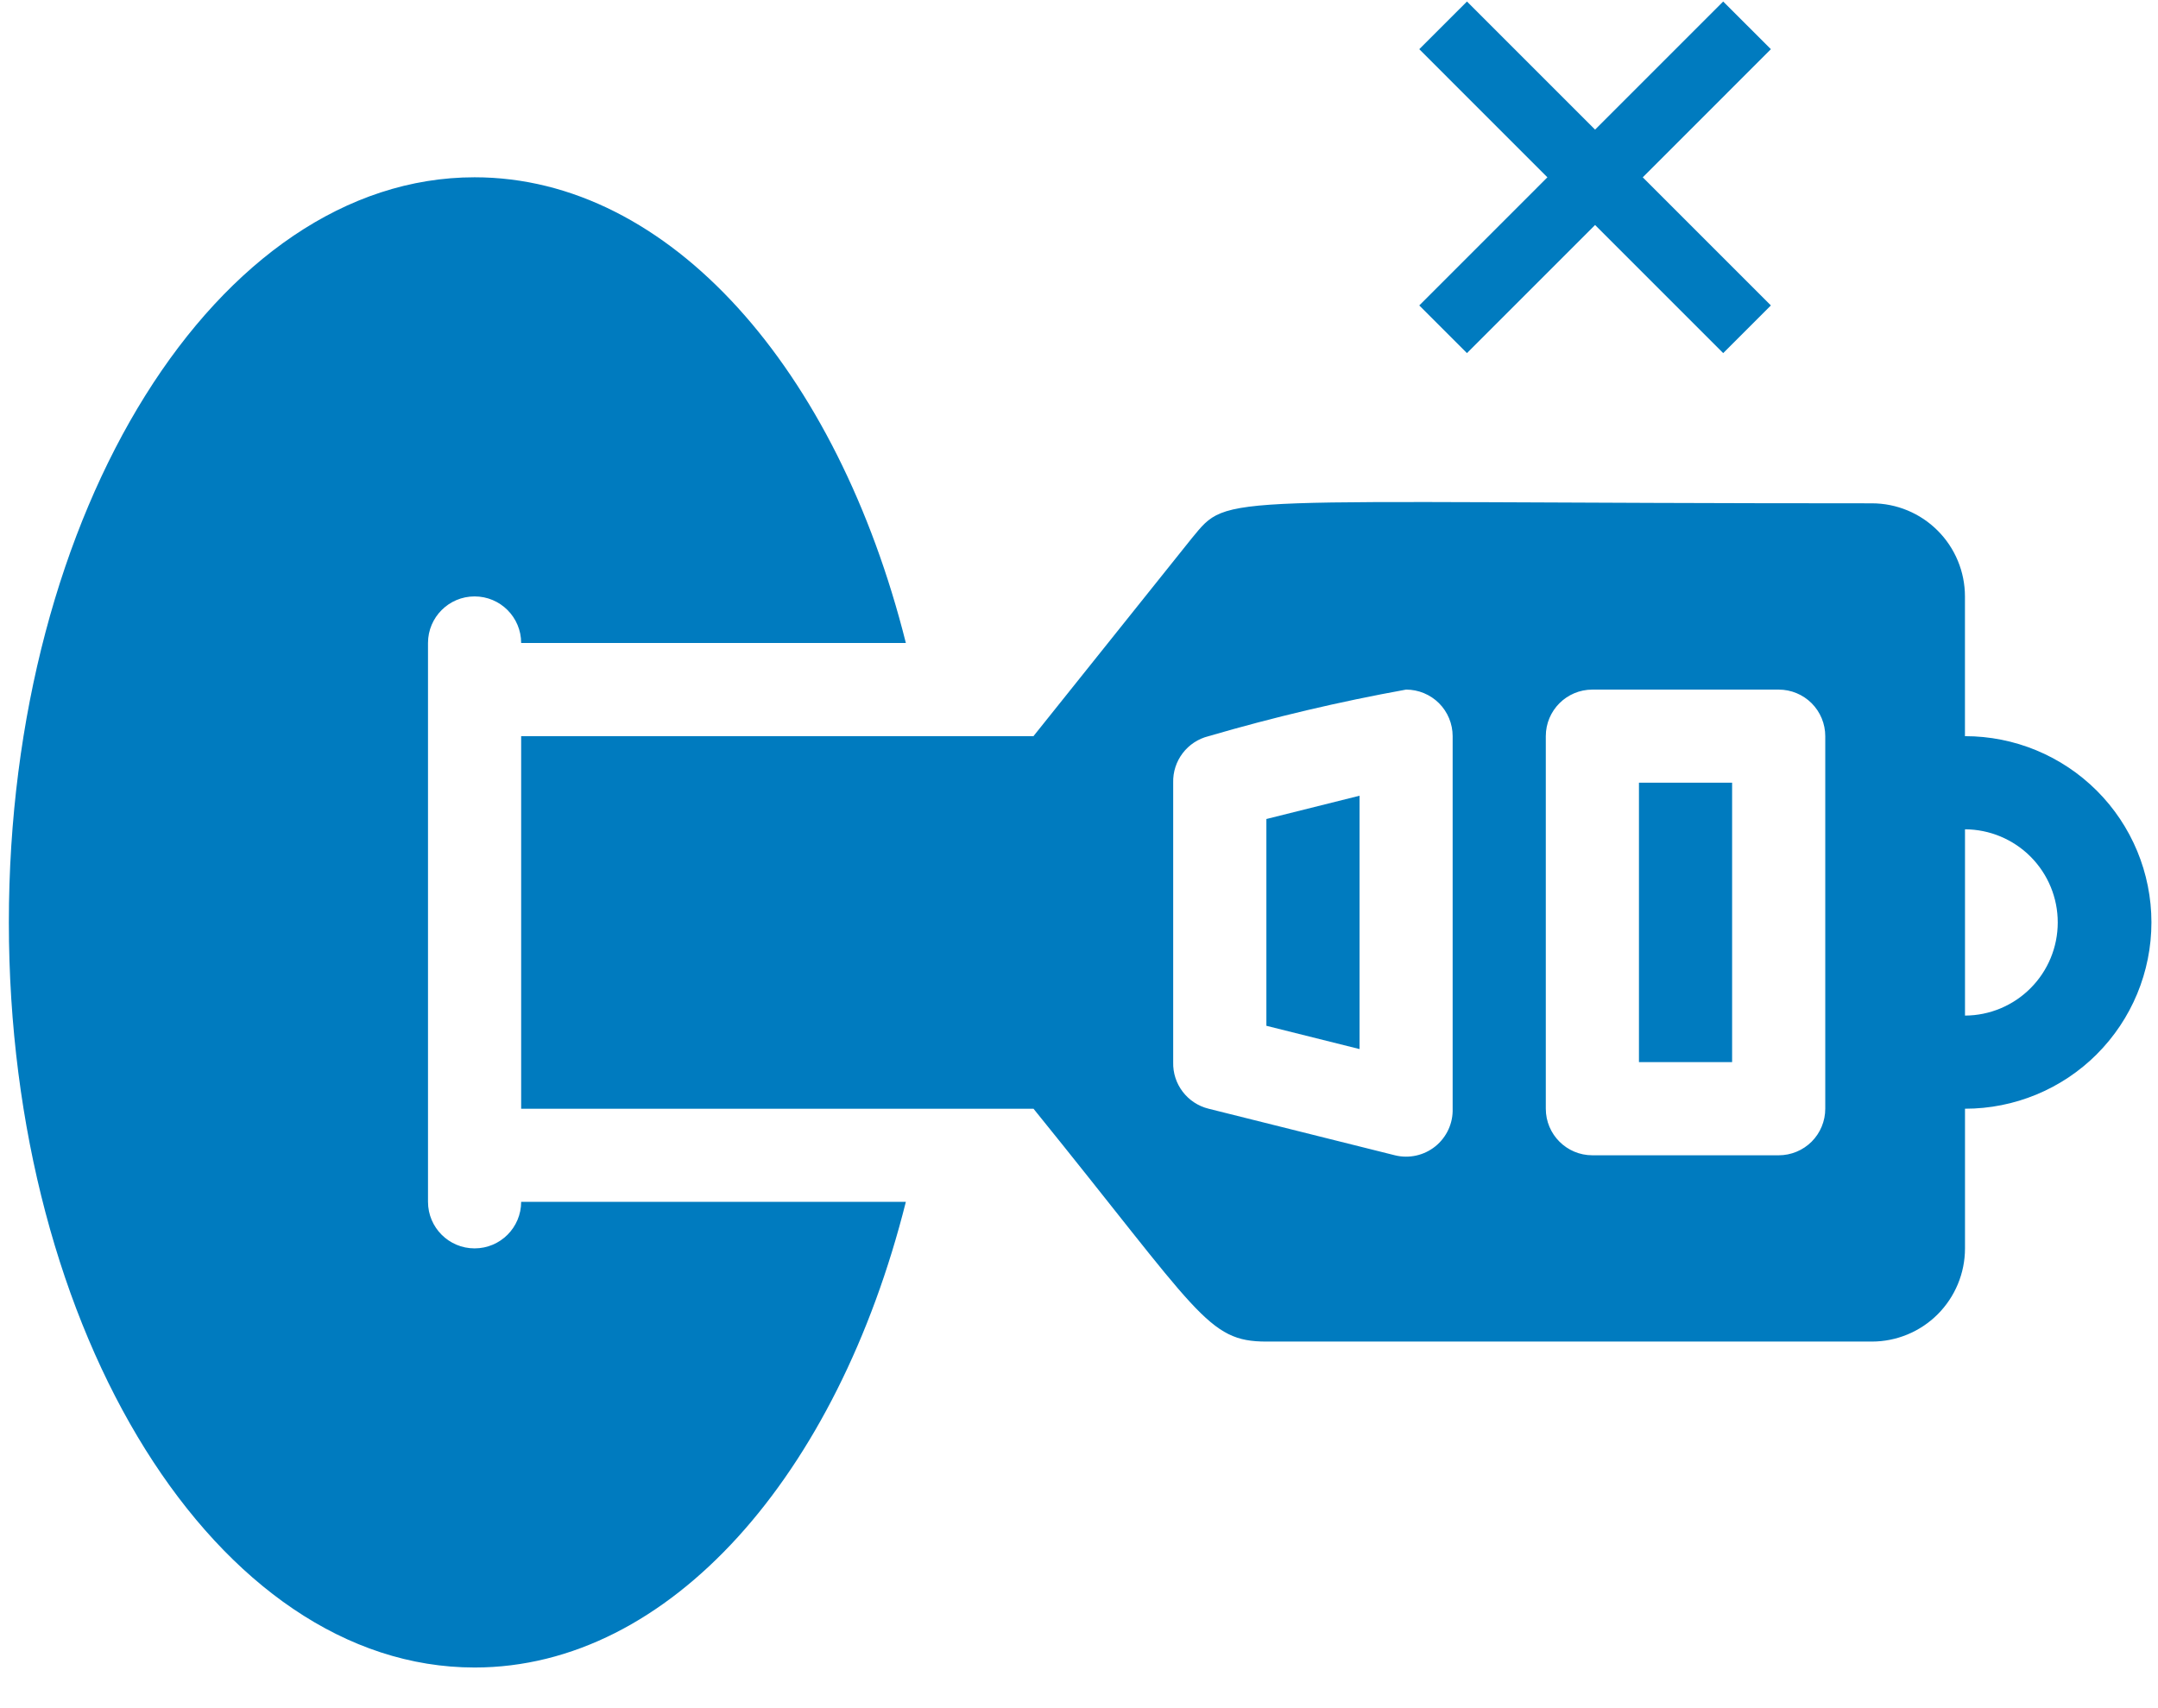
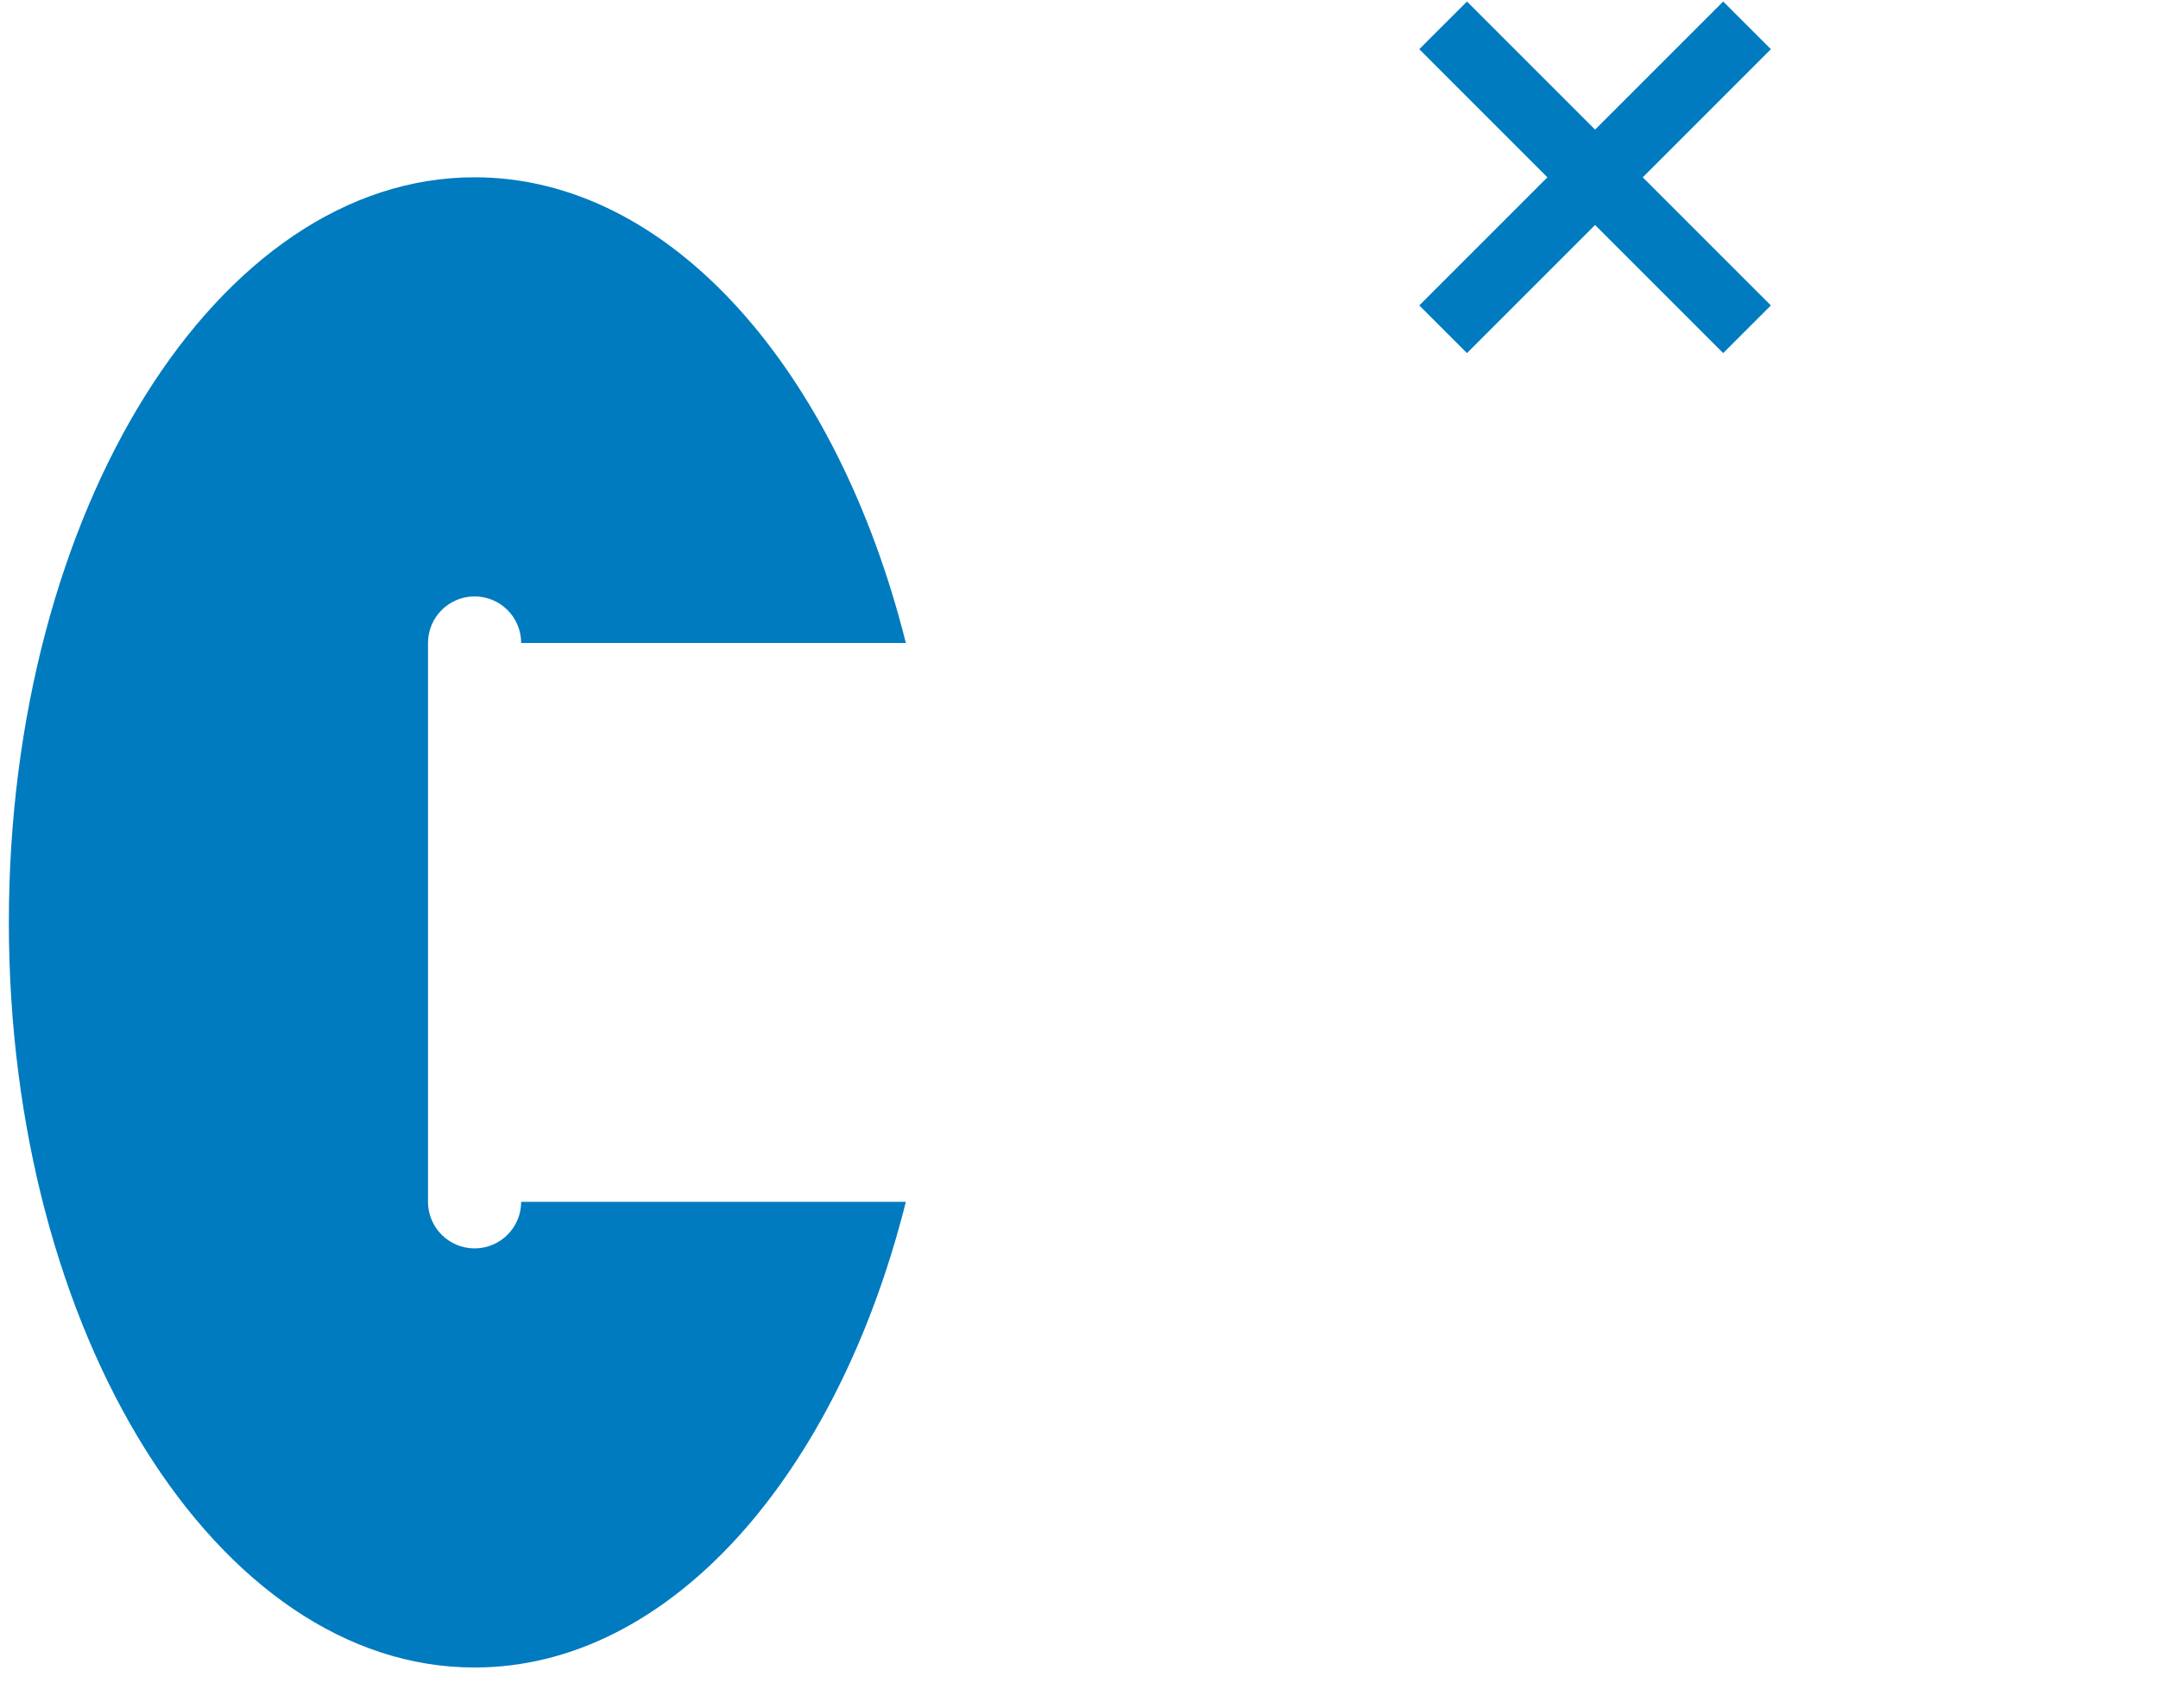
<svg xmlns="http://www.w3.org/2000/svg" width="48" height="38" viewBox="0 0 48 38" fill="none">
  <path d="M9.52 14.304V26.736C9.52 27.308 9.984 27.772 10.556 27.772C11.129 27.772 11.592 27.308 11.592 26.736H20.149C18.626 32.806 14.907 37.096 10.556 37.096C4.837 37.096 0.197 29.678 0.197 20.52C0.197 11.362 4.838 3.944 10.556 3.944C14.907 3.944 18.626 8.233 20.149 14.304H11.592C11.592 13.732 11.129 13.268 10.556 13.268C9.984 13.268 9.52 13.732 9.52 14.304Z" fill="#007BBF" />
-   <path d="M36.455 23.628H38.527V17.412H36.455V23.628Z" fill="#007BBF" />
-   <path d="M46.639 23.453C45.861 24.23 44.806 24.666 43.707 24.665V27.773C43.707 28.322 43.488 28.849 43.1 29.238C42.711 29.627 42.184 29.845 41.635 29.845H28.168C26.852 29.845 26.686 29.233 22.988 24.665H11.592V16.377L22.987 16.377L26.509 11.974C27.369 10.938 26.861 11.197 41.634 11.197C42.184 11.197 42.711 11.415 43.099 11.804C43.488 12.193 43.706 12.72 43.706 13.269V16.377C44.806 16.376 45.861 16.813 46.639 17.59C47.417 18.367 47.854 19.422 47.854 20.521C47.853 21.621 47.416 22.676 46.638 23.453L46.639 23.453ZM32.311 16.377C32.311 16.102 32.202 15.839 32.008 15.644C31.813 15.45 31.55 15.341 31.275 15.341C29.794 15.609 28.328 15.955 26.883 16.377C26.409 16.494 26.081 16.925 26.095 17.413V23.629C26.081 24.117 26.409 24.548 26.883 24.665L31.027 25.701V25.701C31.341 25.779 31.674 25.705 31.926 25.502C32.178 25.298 32.321 24.989 32.311 24.665L32.311 16.377ZM40.599 16.377H40.599C40.599 16.102 40.49 15.839 40.296 15.644C40.101 15.45 39.838 15.341 39.563 15.341H35.419C34.847 15.341 34.383 15.805 34.383 16.377V24.665C34.383 25.237 34.847 25.701 35.419 25.701H39.563C39.838 25.701 40.101 25.592 40.296 25.398C40.49 25.203 40.599 24.94 40.599 24.665L40.599 16.377ZM45.168 19.06C44.781 18.671 44.255 18.451 43.707 18.449V22.593C44.255 22.591 44.779 22.372 45.166 21.983C45.553 21.595 45.77 21.07 45.77 20.522C45.771 19.974 45.554 19.449 45.168 19.06Z" fill="#007BBF" />
  <path d="M32.099 0.564L38.859 7.325M38.859 0.564L32.099 7.325" stroke="#007BBF" stroke-width="1.5" />
-   <path d="M28.168 18.22L30.24 17.702V23.338L28.168 22.82V18.22Z" fill="#007BBF" />
</svg>